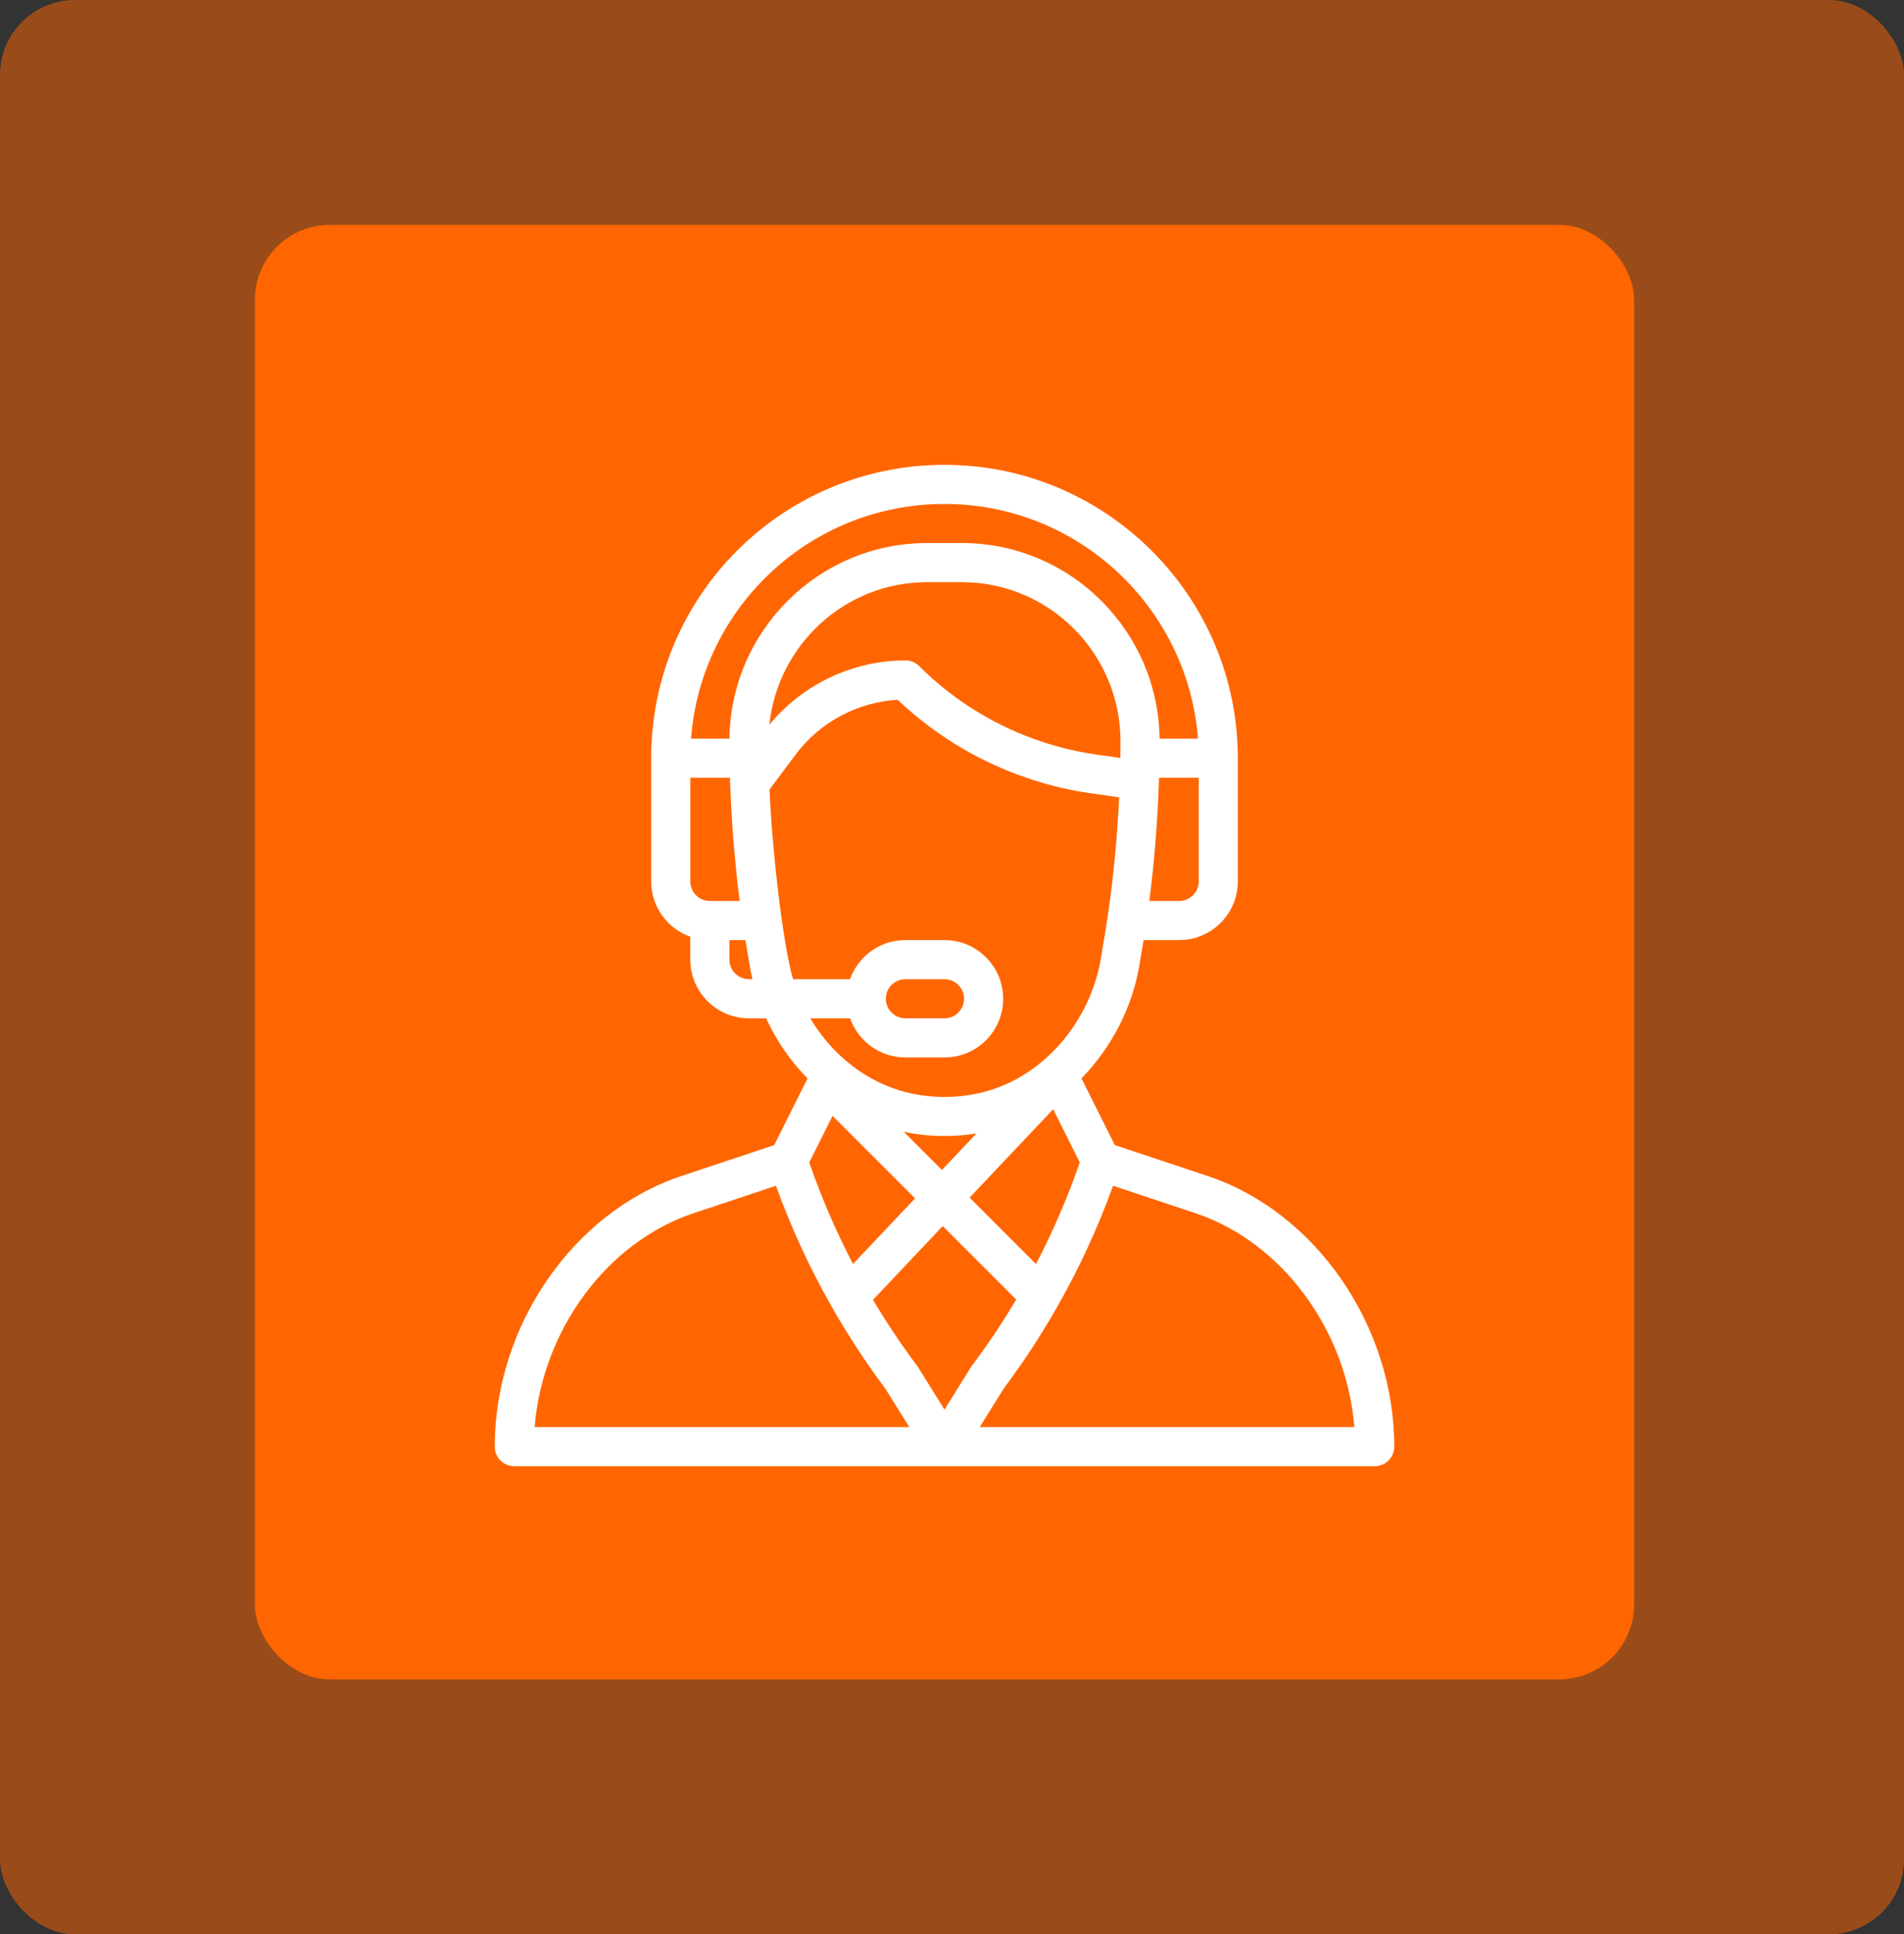
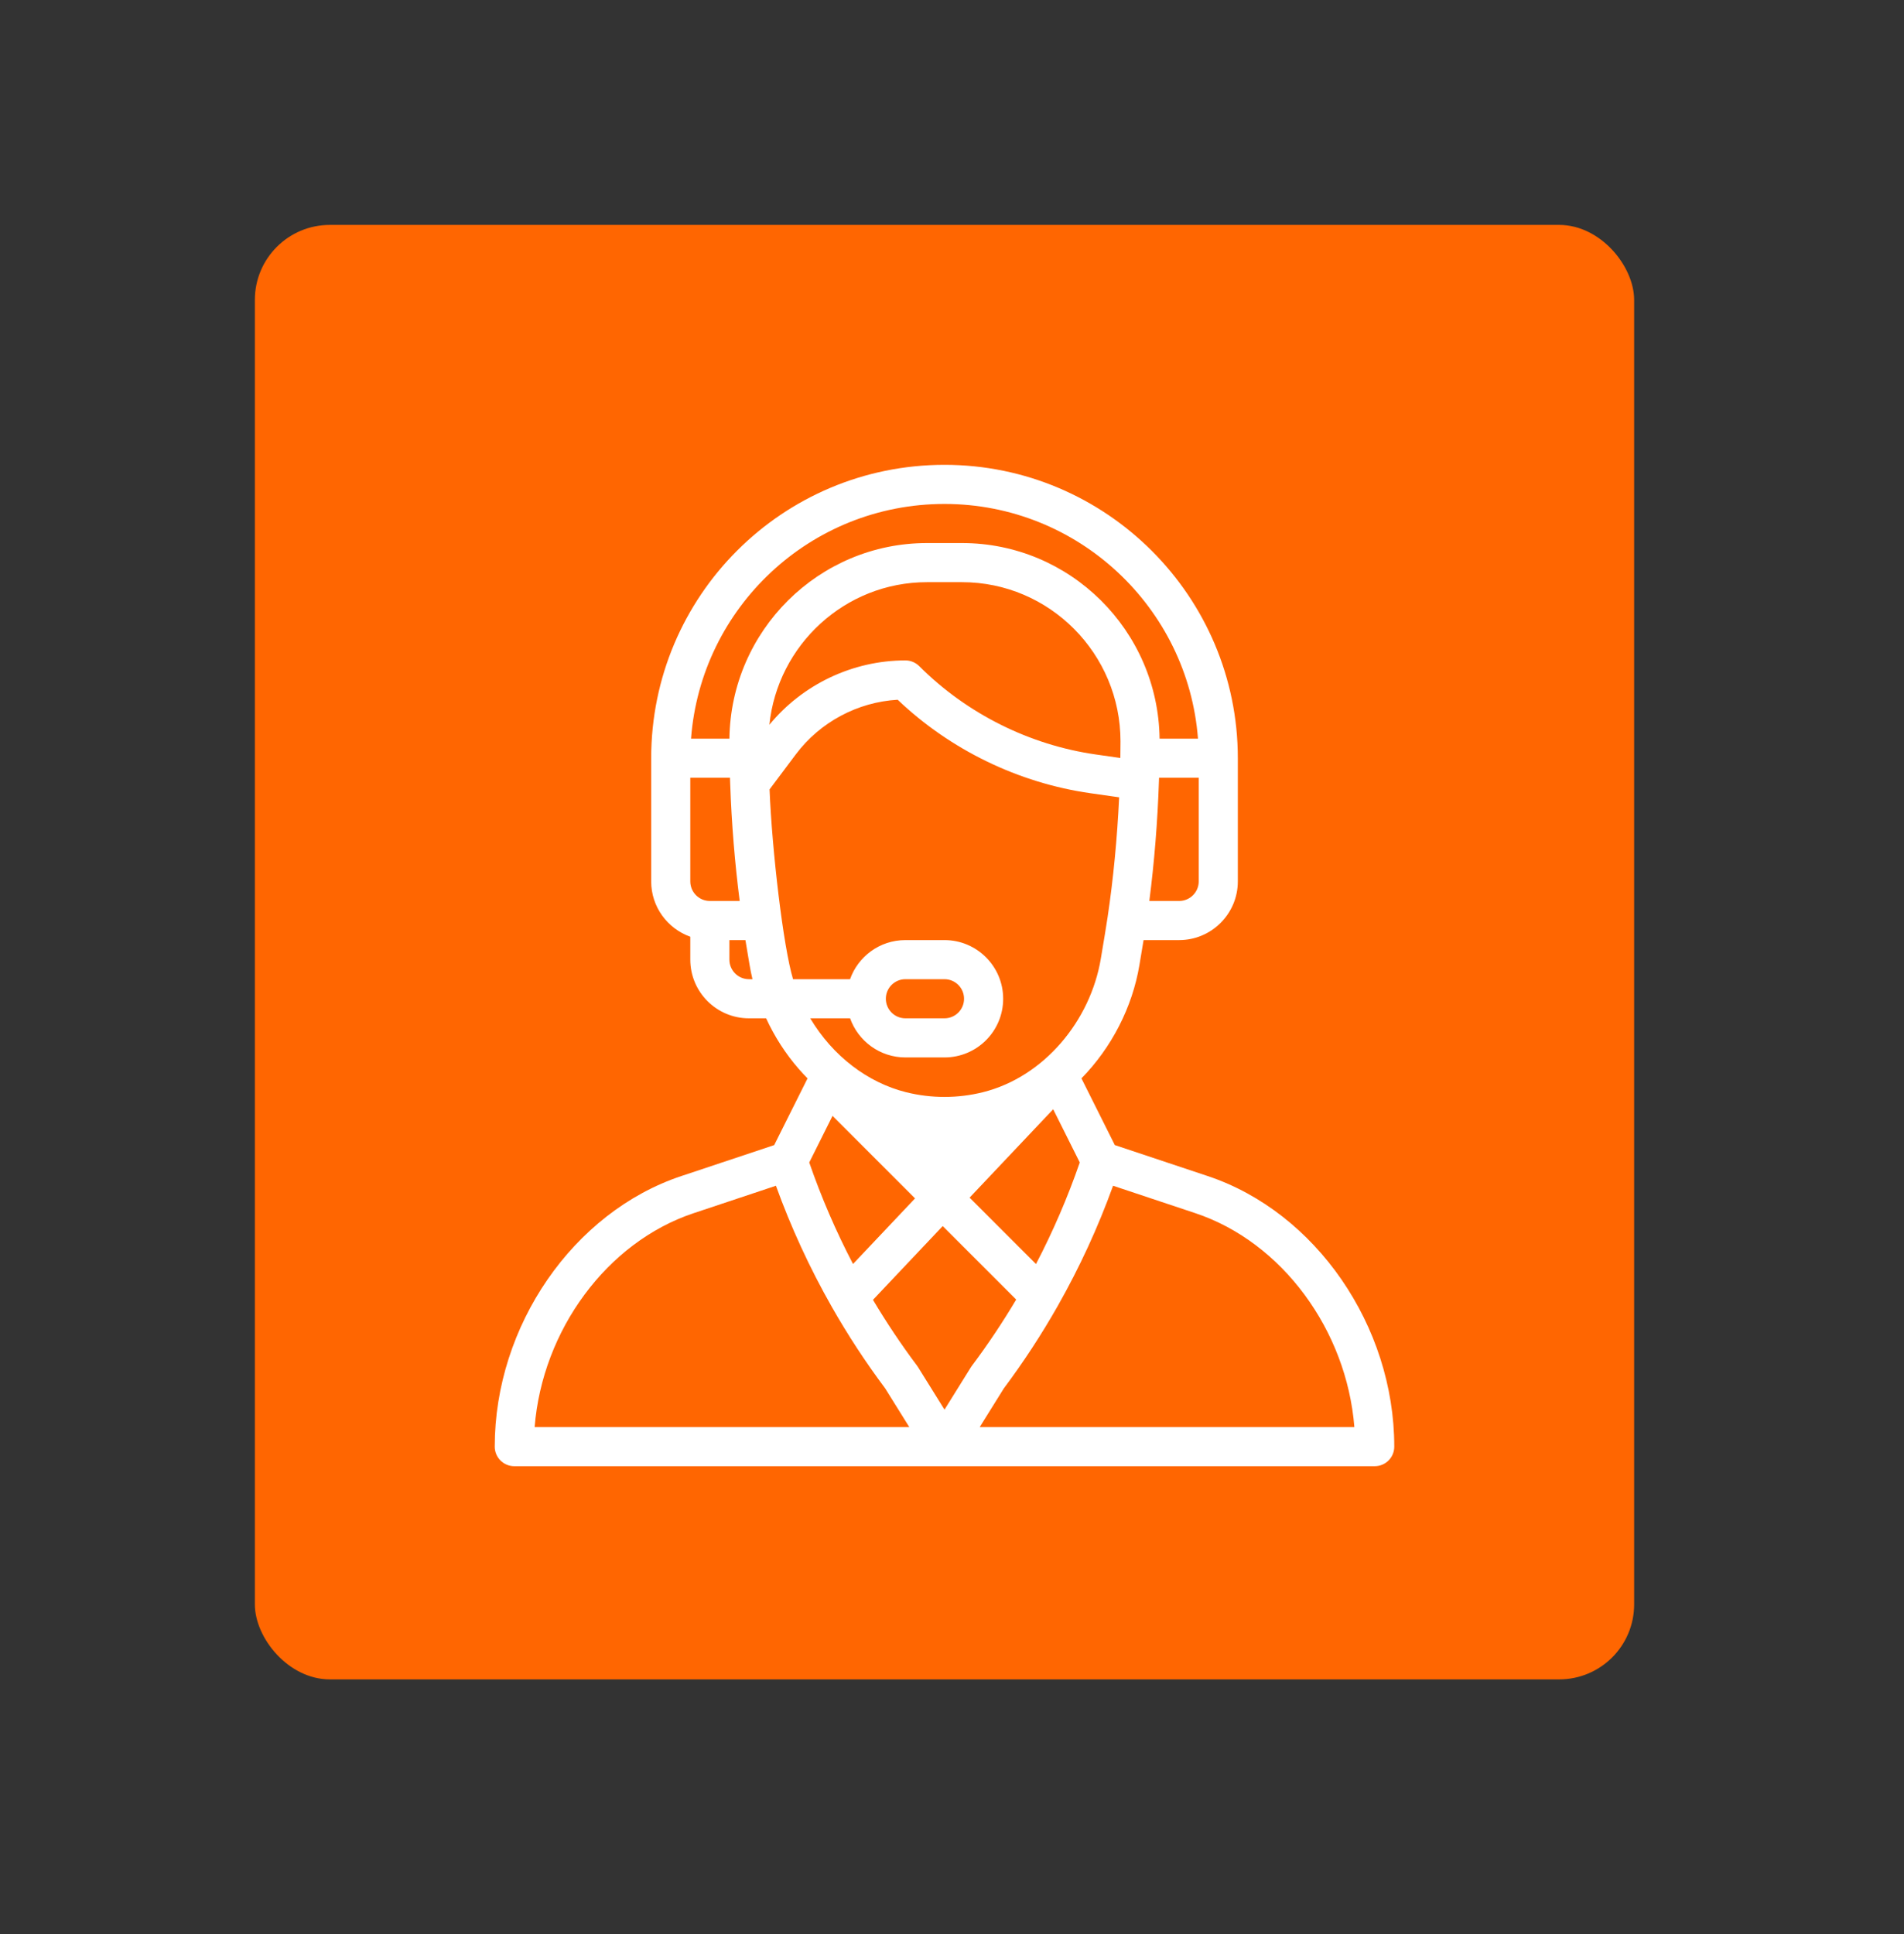
<svg xmlns="http://www.w3.org/2000/svg" width="127" height="129" viewBox="0 0 127 129" fill="none">
  <rect x="0" y="0" width="127" height="129" fill="#333333" stroke="none" />
-   <rect width="127" height="129" rx="5" fill="#FF6601" fill-opacity="0.5" />
  <rect x="17" y="15" width="92" height="97" rx="5" fill="#FF6601" />
-   <path d="M80.559 78.434L74.36 76.368L72.134 71.917C74.139 69.876 75.531 67.176 76.001 64.359L76.278 62.696H78.652C80.81 62.696 82.565 60.94 82.565 58.783V50.565C82.565 39.777 73.788 31 63 31C52.184 31 43.435 39.752 43.435 50.565V58.783C43.435 60.483 44.525 61.933 46.044 62.471V64C46.044 66.158 47.799 67.913 49.956 67.913H51.102C51.667 69.141 52.399 70.279 53.29 71.301C53.475 71.513 53.667 71.719 53.865 71.919L51.64 76.368L45.441 78.434C38.232 80.838 33 88.427 33 96.478C33 97.199 33.584 97.783 34.304 97.783H91.696C92.416 97.783 93 97.199 93 96.478C93 88.427 87.768 80.838 80.559 78.434ZM79.957 58.783C79.957 59.502 79.371 60.087 78.652 60.087H76.662C76.993 57.519 77.214 54.786 77.303 52.094C77.305 52.018 77.308 51.944 77.31 51.87H79.957V58.783ZM47.348 60.087C46.629 60.087 46.044 59.502 46.044 58.783V51.87H48.691C48.695 52.006 48.7 52.142 48.705 52.28C48.705 52.285 48.705 52.289 48.706 52.294C48.706 52.294 48.706 52.295 48.706 52.295C48.797 54.913 49.015 57.575 49.339 60.087H47.348V60.087ZM49.956 65.304C49.237 65.304 48.652 64.719 48.652 64V62.696H49.721L49.999 64.36C50.052 64.676 50.117 64.991 50.192 65.304H49.956ZM48.654 49.261H46.093C46.754 40.519 54.049 33.609 63 33.609C71.911 33.609 79.239 40.518 79.907 49.261H77.346C77.252 42.057 71.386 36.217 64.168 36.217H61.833C54.615 36.217 48.748 42.057 48.654 49.261ZM61.833 38.826H64.167C70.012 38.826 74.743 43.607 74.739 49.445C74.739 49.855 74.736 50.213 74.729 50.538C74.729 50.542 74.729 50.546 74.729 50.551L73.097 50.318C68.665 49.685 64.48 47.592 61.314 44.425C61.069 44.181 60.737 44.044 60.391 44.044C56.888 44.044 53.535 45.639 51.319 48.336C51.865 43.025 56.355 38.826 61.833 38.826ZM52.897 65.304C52.244 63.132 51.496 56.741 51.331 52.645L53.087 50.304C54.699 48.155 57.208 46.82 59.876 46.667C63.387 50.008 67.929 52.215 72.728 52.9L74.649 53.174C74.52 55.898 74.258 58.632 73.882 61.146C73.882 61.147 73.882 61.148 73.882 61.149C73.762 61.957 73.668 62.477 73.428 63.93C72.737 68.073 69.645 71.82 65.564 72.841C63.885 73.26 62.115 73.26 60.436 72.841C57.888 72.204 55.551 70.44 54.044 67.913H56.703C57.241 69.431 58.691 70.522 60.391 70.522H63C65.162 70.522 66.913 68.771 66.913 66.609C66.913 64.451 65.158 62.696 63 62.696H60.391C58.653 62.696 57.225 63.818 56.7 65.304H52.897ZM60.282 75.48C61.176 75.669 62.088 75.765 63 75.765C63.714 75.765 64.427 75.706 65.133 75.59L62.828 78.027L60.282 75.48ZM61.035 79.923L56.898 84.298C55.759 82.118 54.78 79.849 53.978 77.527L55.531 74.419L61.035 79.923ZM70.248 73.978L72.022 77.526C71.218 79.853 70.239 82.123 69.102 84.3L64.674 79.872L70.248 73.978ZM59.087 66.609C59.087 65.889 59.671 65.304 60.391 65.304H63C63.719 65.304 64.304 65.889 64.304 66.609C64.304 67.329 63.72 67.913 63 67.913H60.391C59.672 67.913 59.087 67.328 59.087 66.609ZM35.661 95.174C36.178 88.712 40.478 82.839 46.266 80.909L51.756 79.079C52.762 81.861 54.008 84.564 55.469 87.132C55.471 87.137 55.473 87.141 55.476 87.146L55.476 87.146C56.543 89.023 57.744 90.857 59.046 92.598L60.651 95.174H35.661ZM63 94.011L61.231 91.171C61.211 91.139 61.19 91.109 61.168 91.079C60.111 89.67 59.126 88.196 58.229 86.688L62.88 81.769L67.782 86.67C66.879 88.189 65.89 89.669 64.833 91.078C64.769 91.163 64.859 91.029 63 94.011ZM65.349 95.174L66.954 92.598C68.261 90.85 69.471 89.001 70.549 87.103C70.555 87.091 70.562 87.079 70.568 87.068C70.569 87.067 70.57 87.065 70.57 87.064C72.012 84.52 73.246 81.84 74.244 79.079L79.734 80.909C85.522 82.839 89.822 88.712 90.339 95.174H65.349Z" fill="white" />
+   <path d="M80.559 78.434L74.36 76.368L72.134 71.917C74.139 69.876 75.531 67.176 76.001 64.359L76.278 62.696H78.652C80.81 62.696 82.565 60.94 82.565 58.783V50.565C82.565 39.777 73.788 31 63 31C52.184 31 43.435 39.752 43.435 50.565V58.783C43.435 60.483 44.525 61.933 46.044 62.471V64C46.044 66.158 47.799 67.913 49.956 67.913H51.102C51.667 69.141 52.399 70.279 53.29 71.301C53.475 71.513 53.667 71.719 53.865 71.919L51.64 76.368L45.441 78.434C38.232 80.838 33 88.427 33 96.478C33 97.199 33.584 97.783 34.304 97.783H91.696C92.416 97.783 93 97.199 93 96.478C93 88.427 87.768 80.838 80.559 78.434ZM79.957 58.783C79.957 59.502 79.371 60.087 78.652 60.087H76.662C76.993 57.519 77.214 54.786 77.303 52.094C77.305 52.018 77.308 51.944 77.31 51.87H79.957V58.783ZM47.348 60.087C46.629 60.087 46.044 59.502 46.044 58.783V51.87H48.691C48.695 52.006 48.7 52.142 48.705 52.28C48.705 52.285 48.705 52.289 48.706 52.294C48.706 52.294 48.706 52.295 48.706 52.295C48.797 54.913 49.015 57.575 49.339 60.087H47.348V60.087ZM49.956 65.304C49.237 65.304 48.652 64.719 48.652 64V62.696H49.721L49.999 64.36C50.052 64.676 50.117 64.991 50.192 65.304H49.956ZM48.654 49.261H46.093C46.754 40.519 54.049 33.609 63 33.609C71.911 33.609 79.239 40.518 79.907 49.261H77.346C77.252 42.057 71.386 36.217 64.168 36.217H61.833C54.615 36.217 48.748 42.057 48.654 49.261ZM61.833 38.826H64.167C70.012 38.826 74.743 43.607 74.739 49.445C74.739 49.855 74.736 50.213 74.729 50.538C74.729 50.542 74.729 50.546 74.729 50.551L73.097 50.318C68.665 49.685 64.48 47.592 61.314 44.425C61.069 44.181 60.737 44.044 60.391 44.044C56.888 44.044 53.535 45.639 51.319 48.336C51.865 43.025 56.355 38.826 61.833 38.826ZM52.897 65.304C52.244 63.132 51.496 56.741 51.331 52.645L53.087 50.304C54.699 48.155 57.208 46.82 59.876 46.667C63.387 50.008 67.929 52.215 72.728 52.9L74.649 53.174C74.52 55.898 74.258 58.632 73.882 61.146C73.882 61.147 73.882 61.148 73.882 61.149C73.762 61.957 73.668 62.477 73.428 63.93C72.737 68.073 69.645 71.82 65.564 72.841C63.885 73.26 62.115 73.26 60.436 72.841C57.888 72.204 55.551 70.44 54.044 67.913H56.703C57.241 69.431 58.691 70.522 60.391 70.522H63C65.162 70.522 66.913 68.771 66.913 66.609C66.913 64.451 65.158 62.696 63 62.696H60.391C58.653 62.696 57.225 63.818 56.7 65.304H52.897ZM60.282 75.48C61.176 75.669 62.088 75.765 63 75.765C63.714 75.765 64.427 75.706 65.133 75.59L60.282 75.48ZM61.035 79.923L56.898 84.298C55.759 82.118 54.78 79.849 53.978 77.527L55.531 74.419L61.035 79.923ZM70.248 73.978L72.022 77.526C71.218 79.853 70.239 82.123 69.102 84.3L64.674 79.872L70.248 73.978ZM59.087 66.609C59.087 65.889 59.671 65.304 60.391 65.304H63C63.719 65.304 64.304 65.889 64.304 66.609C64.304 67.329 63.72 67.913 63 67.913H60.391C59.672 67.913 59.087 67.328 59.087 66.609ZM35.661 95.174C36.178 88.712 40.478 82.839 46.266 80.909L51.756 79.079C52.762 81.861 54.008 84.564 55.469 87.132C55.471 87.137 55.473 87.141 55.476 87.146L55.476 87.146C56.543 89.023 57.744 90.857 59.046 92.598L60.651 95.174H35.661ZM63 94.011L61.231 91.171C61.211 91.139 61.19 91.109 61.168 91.079C60.111 89.67 59.126 88.196 58.229 86.688L62.88 81.769L67.782 86.67C66.879 88.189 65.89 89.669 64.833 91.078C64.769 91.163 64.859 91.029 63 94.011ZM65.349 95.174L66.954 92.598C68.261 90.85 69.471 89.001 70.549 87.103C70.555 87.091 70.562 87.079 70.568 87.068C70.569 87.067 70.57 87.065 70.57 87.064C72.012 84.52 73.246 81.84 74.244 79.079L79.734 80.909C85.522 82.839 89.822 88.712 90.339 95.174H65.349Z" fill="white" />
</svg>